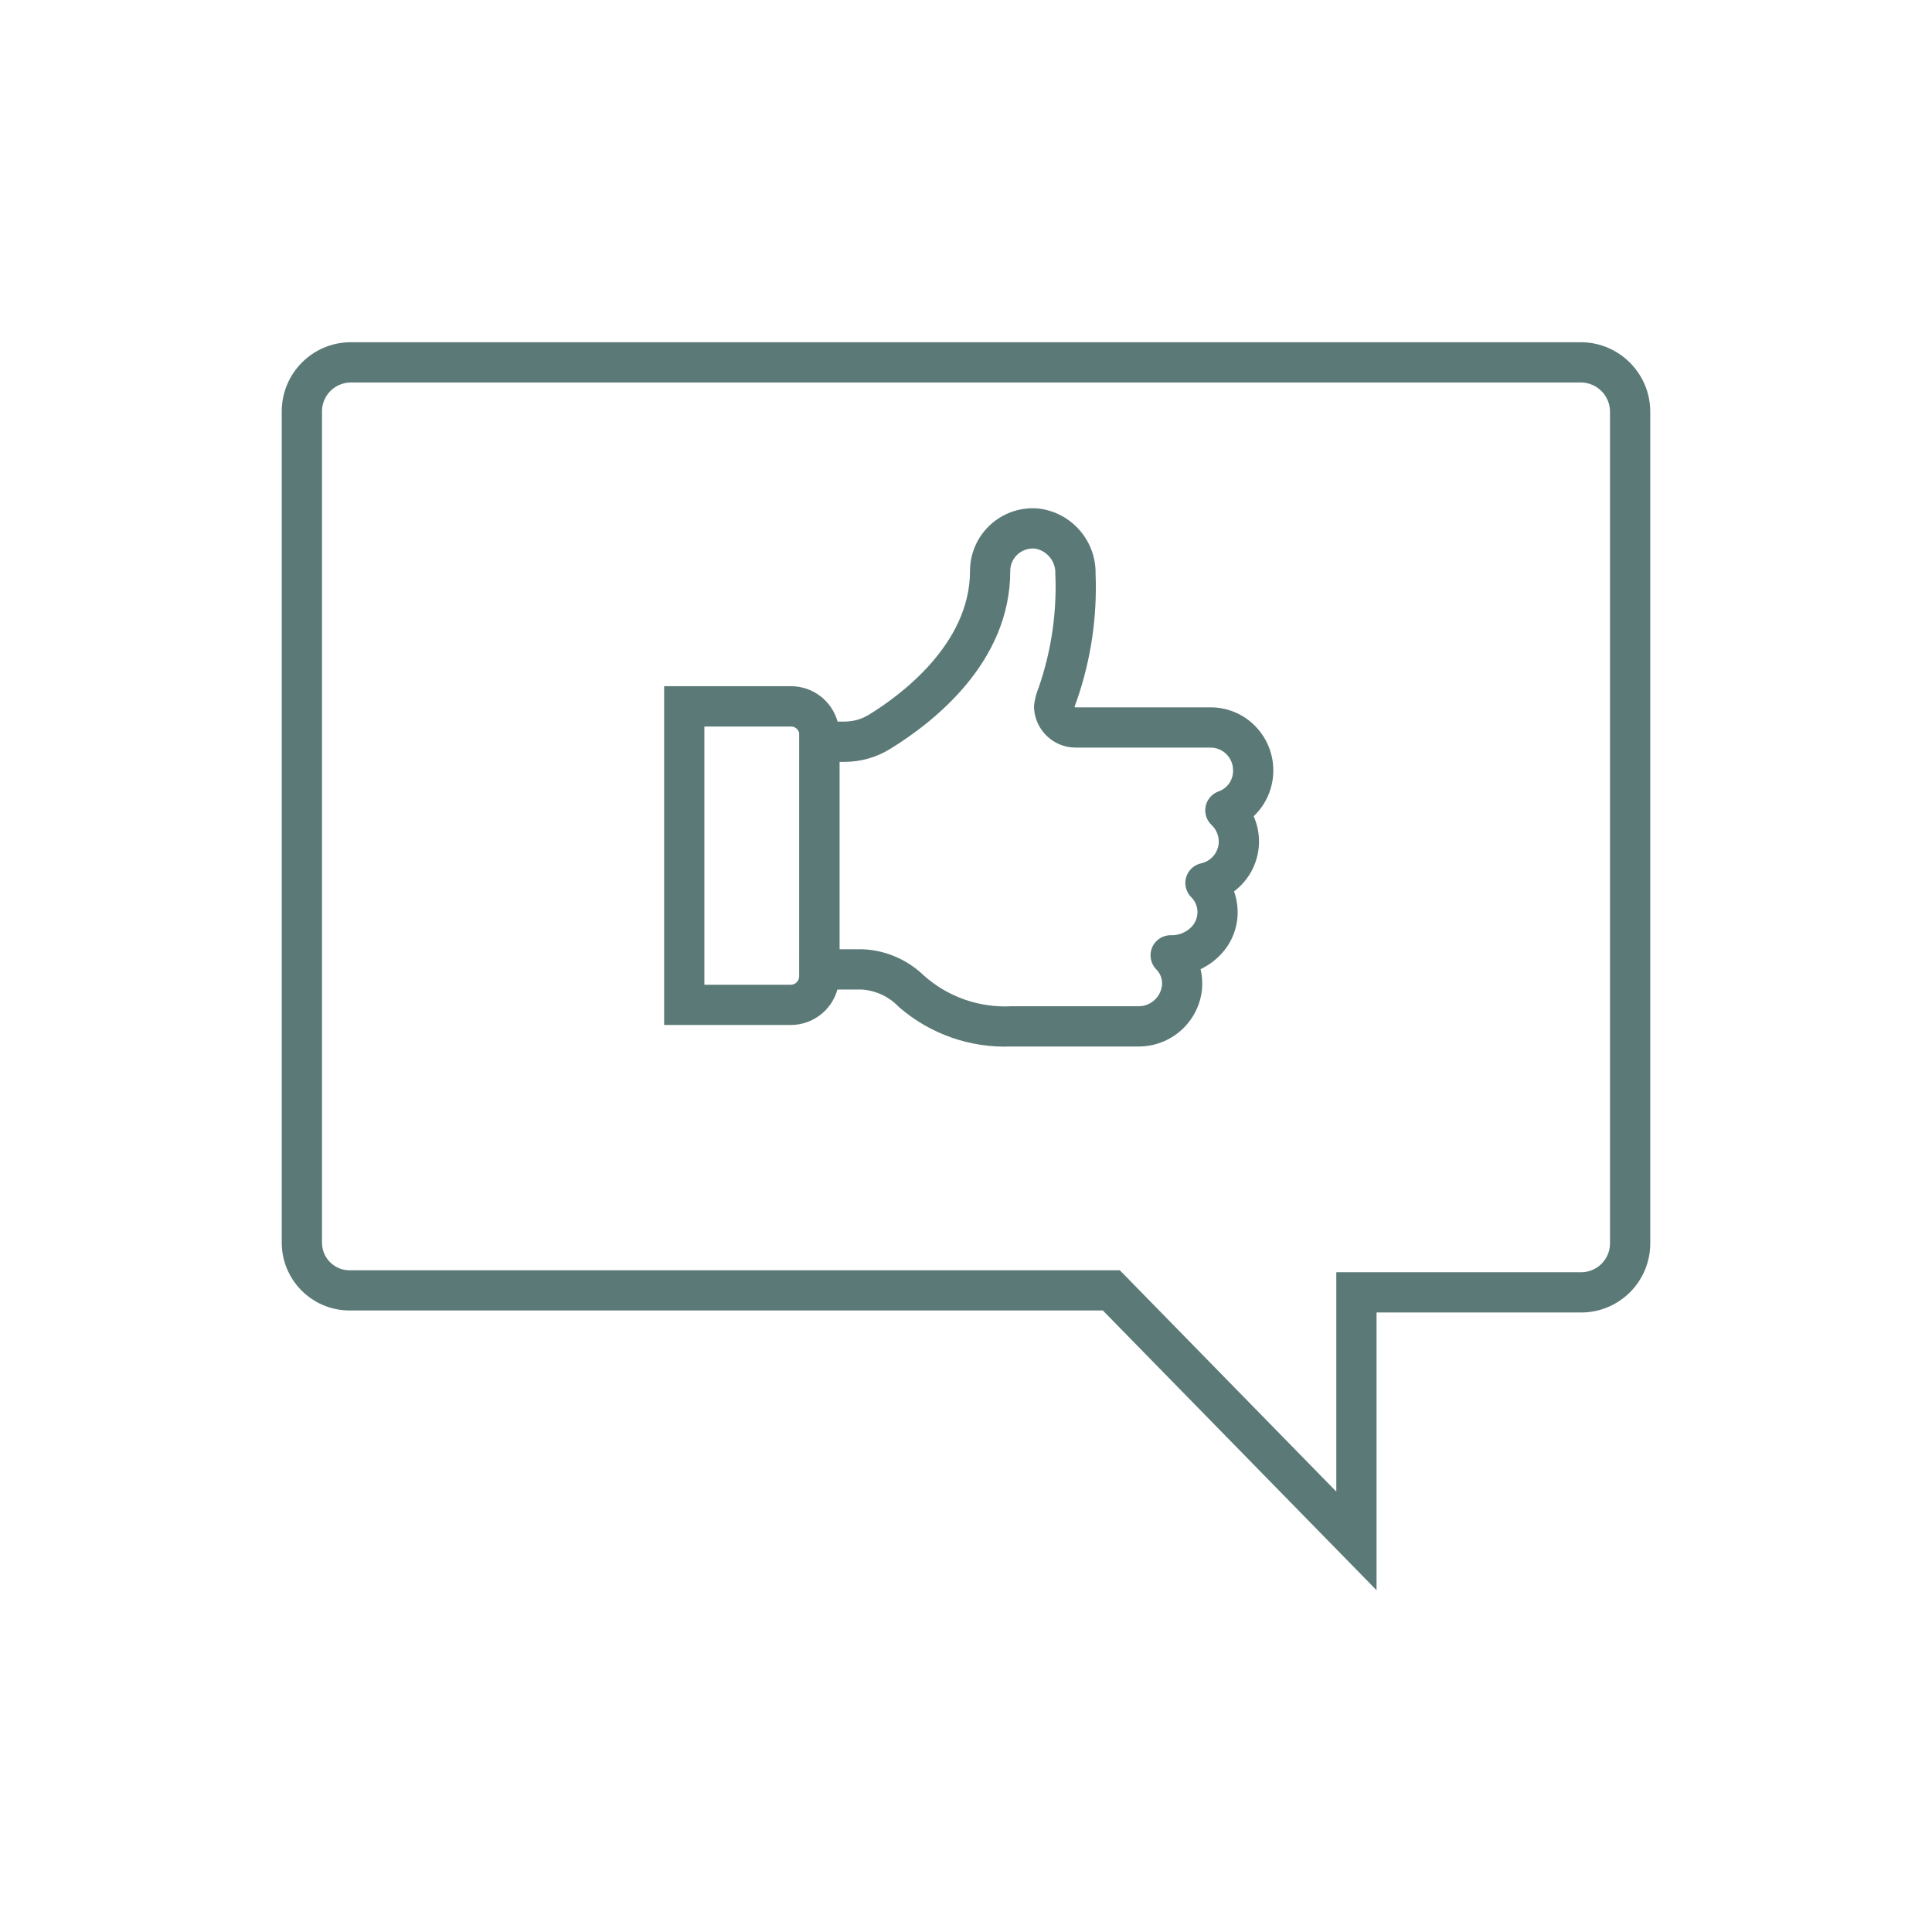
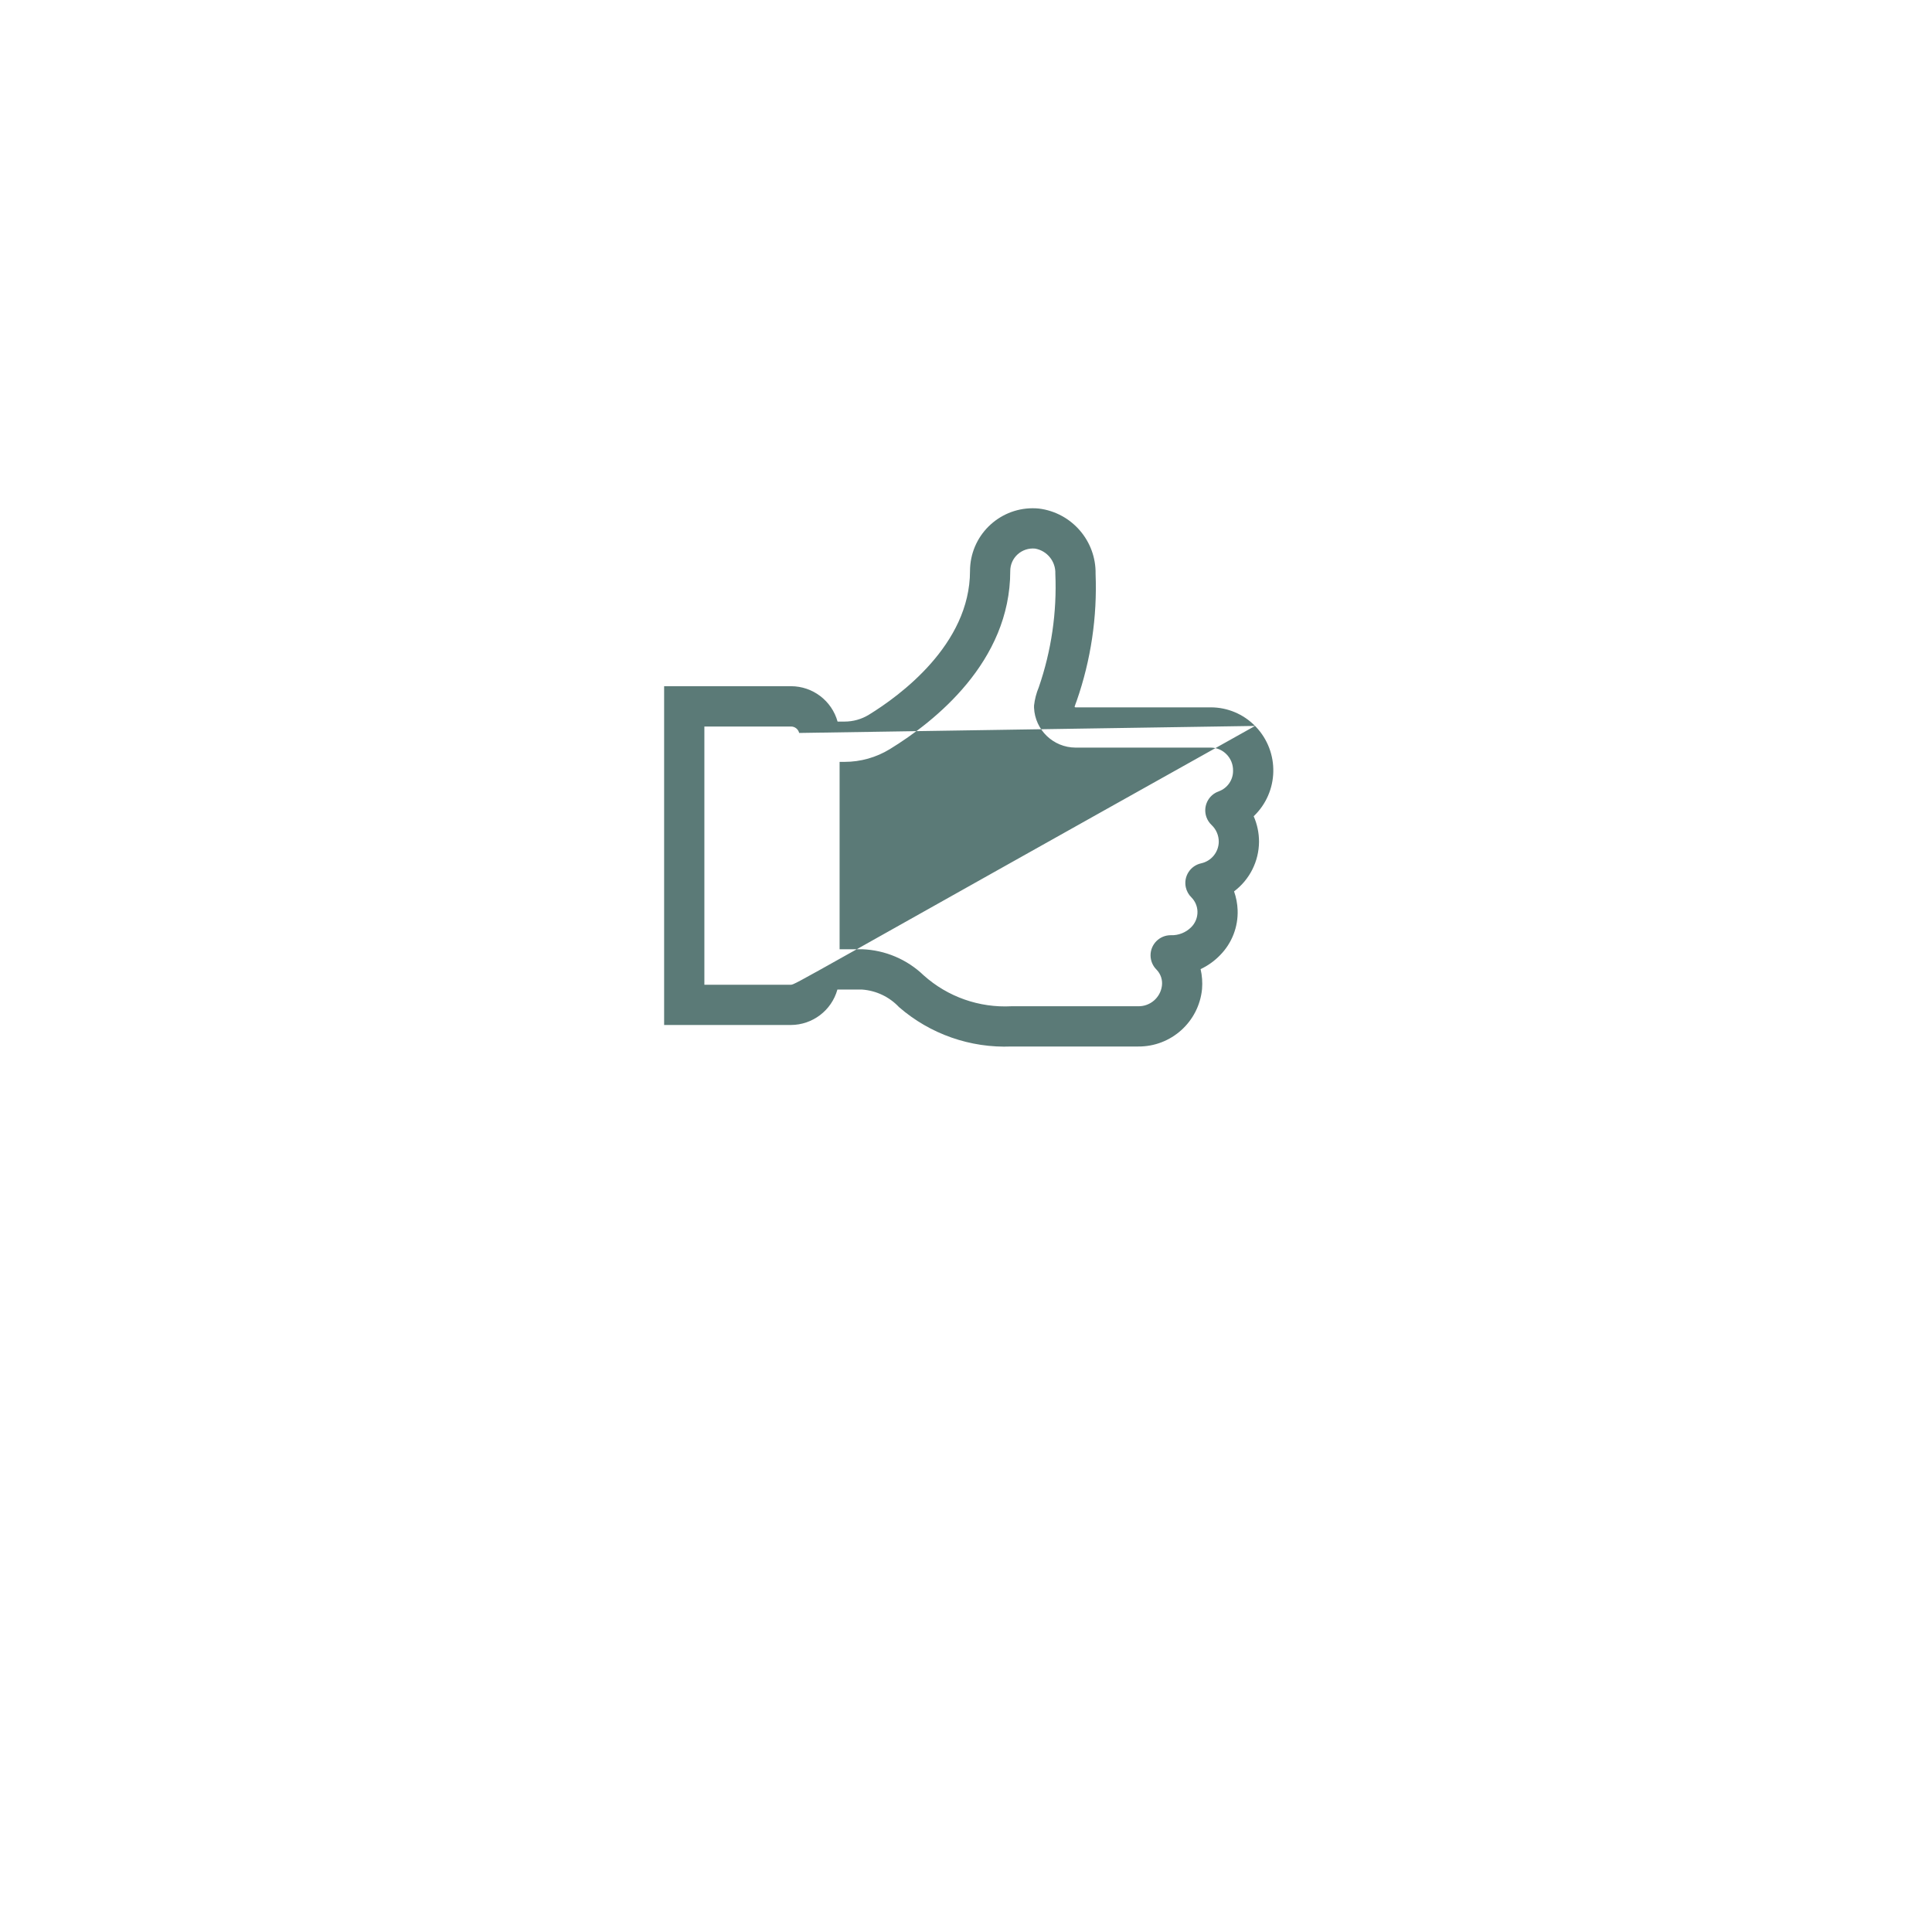
<svg xmlns="http://www.w3.org/2000/svg" width="96" height="96" xml:space="preserve" overflow="hidden">
  <g>
-     <path d="M62.363 36.071C61.783 35.481 60.99 35.148 60.163 35.148L53.439 35.148C53.42 35.146 53.404 35.135 53.395 35.119 53.419 35.035 53.459 34.938 53.502 34.819 54.206 32.796 54.524 30.659 54.439 28.519 54.469 26.876 53.255 25.475 51.625 25.27 49.91 25.101 48.383 26.354 48.214 28.069 48.204 28.169 48.199 28.27 48.199 28.37 48.199 32.037 44.683 34.589 43.172 35.516 42.809 35.738 42.392 35.855 41.966 35.855L41.619 35.855C41.329 34.818 40.386 34.1 39.309 34.097L33 34.097 33 50.931 39.3 50.931C40.377 50.927 41.321 50.208 41.61 49.171L42.84 49.171C43.538 49.222 44.192 49.533 44.672 50.043 46.217 51.384 48.215 52.084 50.259 52L56.553 52C58.192 52.015 59.571 50.775 59.729 49.143 59.756 48.812 59.732 48.479 59.657 48.155 60.022 47.983 60.352 47.746 60.632 47.455 61.215 46.861 61.527 46.053 61.497 45.221 61.485 44.904 61.425 44.591 61.32 44.292 62.096 43.708 62.554 42.796 62.56 41.825 62.56 41.389 62.47 40.958 62.295 40.559 63.553 39.359 63.6 37.367 62.401 36.11 62.388 36.097 62.376 36.084 62.363 36.071ZM39.709 48.521C39.706 48.746 39.524 48.928 39.299 48.931L35 48.931 35 36.1 39.31 36.1C39.501 36.102 39.666 36.234 39.71 36.42ZM60.563 39.321C60.041 39.501 59.763 40.07 59.943 40.592 59.997 40.748 60.088 40.888 60.209 41 60.434 41.216 60.561 41.514 60.56 41.826 60.553 42.344 60.19 42.788 59.684 42.898 59.145 43.017 58.803 43.55 58.922 44.089 58.964 44.281 59.062 44.456 59.202 44.592 59.389 44.782 59.497 45.036 59.502 45.303 59.507 45.59 59.395 45.867 59.192 46.07 58.923 46.341 58.553 46.486 58.172 46.47 57.62 46.469 57.171 46.916 57.17 47.468 57.17 47.738 57.279 47.997 57.472 48.186 57.677 48.399 57.774 48.693 57.735 48.986 57.657 49.576 57.148 50.013 56.553 50L50.259 50C48.66 50.085 47.093 49.534 45.9 48.467 45.075 47.672 43.985 47.209 42.839 47.167L41.719 47.167 41.719 37.857 41.966 37.857C42.76 37.857 43.539 37.638 44.217 37.223 46.451 35.853 50.199 32.881 50.199 28.372 50.198 28.057 50.332 27.756 50.566 27.545 50.802 27.332 51.117 27.229 51.433 27.259 52.034 27.366 52.463 27.9 52.439 28.51 52.521 30.424 52.242 32.335 51.618 34.146 51.496 34.437 51.416 34.744 51.381 35.057 51.379 35.095 51.379 35.134 51.381 35.172 51.432 36.273 52.337 37.142 53.439 37.148L60.16 37.148C60.455 37.149 60.737 37.268 60.943 37.479 61.156 37.693 61.274 37.985 61.27 38.287 61.279 38.747 60.995 39.162 60.563 39.32Z" fill="#5B7A77" />
-     <path d="M78.6 17.005 17.4 17.005C15.53 17.024 14.02 18.535 14 20.405L14 61.717C13.985 63.579 15.482 65.102 17.344 65.117 17.363 65.117 17.381 65.117 17.4 65.117L54.8 65.117 68.4 79.017 68.4 65.217 78.6 65.217C80.47 65.198 81.981 63.687 82 61.817L82 20.506C82.024 18.602 80.504 17.037 78.6 17.005ZM80 61.817C79.98 62.582 79.365 63.197 78.6 63.217L66.4 63.217 66.4 74.117 56.232 63.72 55.644 63.12 17.4 63.12C16.644 63.137 16.017 62.537 16 61.781 16 61.76 16 61.74 16 61.72L16 20.406C16.02 19.641 16.635 19.026 17.4 19.006L78.6 19.006C79.4 19.036 80.025 19.706 80 20.506Z" fill="#5B7A77" />
+     <path d="M62.363 36.071C61.783 35.481 60.99 35.148 60.163 35.148L53.439 35.148C53.42 35.146 53.404 35.135 53.395 35.119 53.419 35.035 53.459 34.938 53.502 34.819 54.206 32.796 54.524 30.659 54.439 28.519 54.469 26.876 53.255 25.475 51.625 25.27 49.91 25.101 48.383 26.354 48.214 28.069 48.204 28.169 48.199 28.27 48.199 28.37 48.199 32.037 44.683 34.589 43.172 35.516 42.809 35.738 42.392 35.855 41.966 35.855L41.619 35.855C41.329 34.818 40.386 34.1 39.309 34.097L33 34.097 33 50.931 39.3 50.931C40.377 50.927 41.321 50.208 41.61 49.171L42.84 49.171C43.538 49.222 44.192 49.533 44.672 50.043 46.217 51.384 48.215 52.084 50.259 52L56.553 52C58.192 52.015 59.571 50.775 59.729 49.143 59.756 48.812 59.732 48.479 59.657 48.155 60.022 47.983 60.352 47.746 60.632 47.455 61.215 46.861 61.527 46.053 61.497 45.221 61.485 44.904 61.425 44.591 61.32 44.292 62.096 43.708 62.554 42.796 62.56 41.825 62.56 41.389 62.47 40.958 62.295 40.559 63.553 39.359 63.6 37.367 62.401 36.11 62.388 36.097 62.376 36.084 62.363 36.071ZC39.706 48.746 39.524 48.928 39.299 48.931L35 48.931 35 36.1 39.31 36.1C39.501 36.102 39.666 36.234 39.71 36.42ZM60.563 39.321C60.041 39.501 59.763 40.07 59.943 40.592 59.997 40.748 60.088 40.888 60.209 41 60.434 41.216 60.561 41.514 60.56 41.826 60.553 42.344 60.19 42.788 59.684 42.898 59.145 43.017 58.803 43.55 58.922 44.089 58.964 44.281 59.062 44.456 59.202 44.592 59.389 44.782 59.497 45.036 59.502 45.303 59.507 45.59 59.395 45.867 59.192 46.07 58.923 46.341 58.553 46.486 58.172 46.47 57.62 46.469 57.171 46.916 57.17 47.468 57.17 47.738 57.279 47.997 57.472 48.186 57.677 48.399 57.774 48.693 57.735 48.986 57.657 49.576 57.148 50.013 56.553 50L50.259 50C48.66 50.085 47.093 49.534 45.9 48.467 45.075 47.672 43.985 47.209 42.839 47.167L41.719 47.167 41.719 37.857 41.966 37.857C42.76 37.857 43.539 37.638 44.217 37.223 46.451 35.853 50.199 32.881 50.199 28.372 50.198 28.057 50.332 27.756 50.566 27.545 50.802 27.332 51.117 27.229 51.433 27.259 52.034 27.366 52.463 27.9 52.439 28.51 52.521 30.424 52.242 32.335 51.618 34.146 51.496 34.437 51.416 34.744 51.381 35.057 51.379 35.095 51.379 35.134 51.381 35.172 51.432 36.273 52.337 37.142 53.439 37.148L60.16 37.148C60.455 37.149 60.737 37.268 60.943 37.479 61.156 37.693 61.274 37.985 61.27 38.287 61.279 38.747 60.995 39.162 60.563 39.32Z" fill="#5B7A77" />
  </g>
</svg>